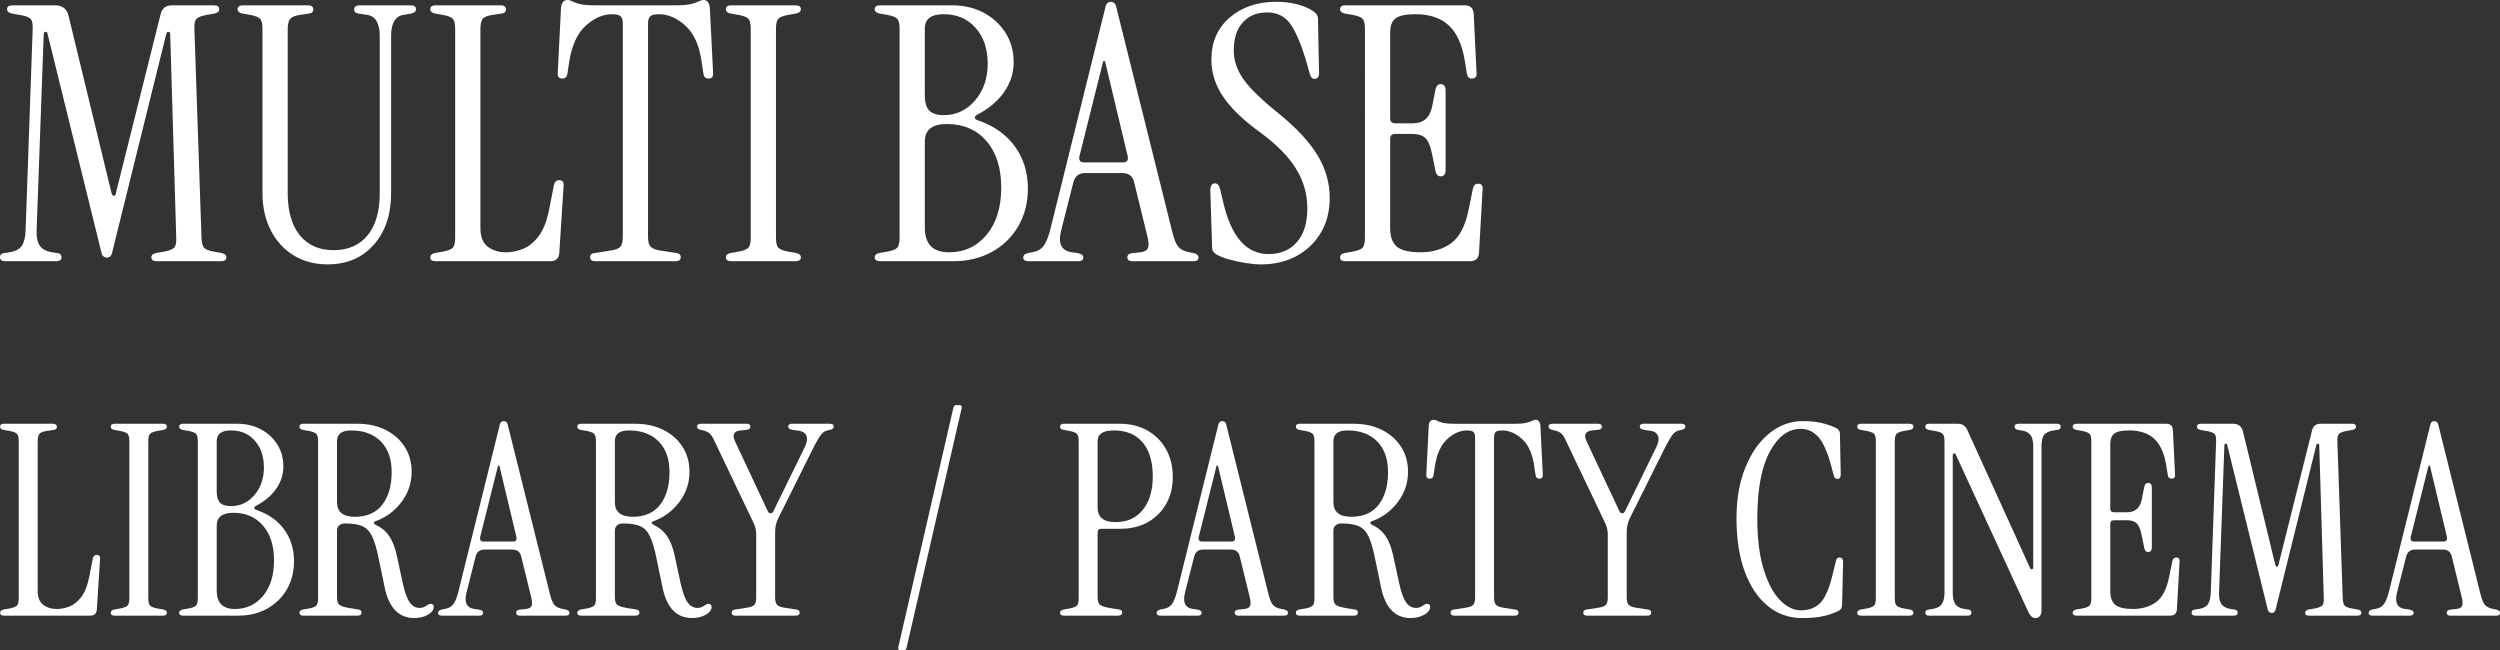
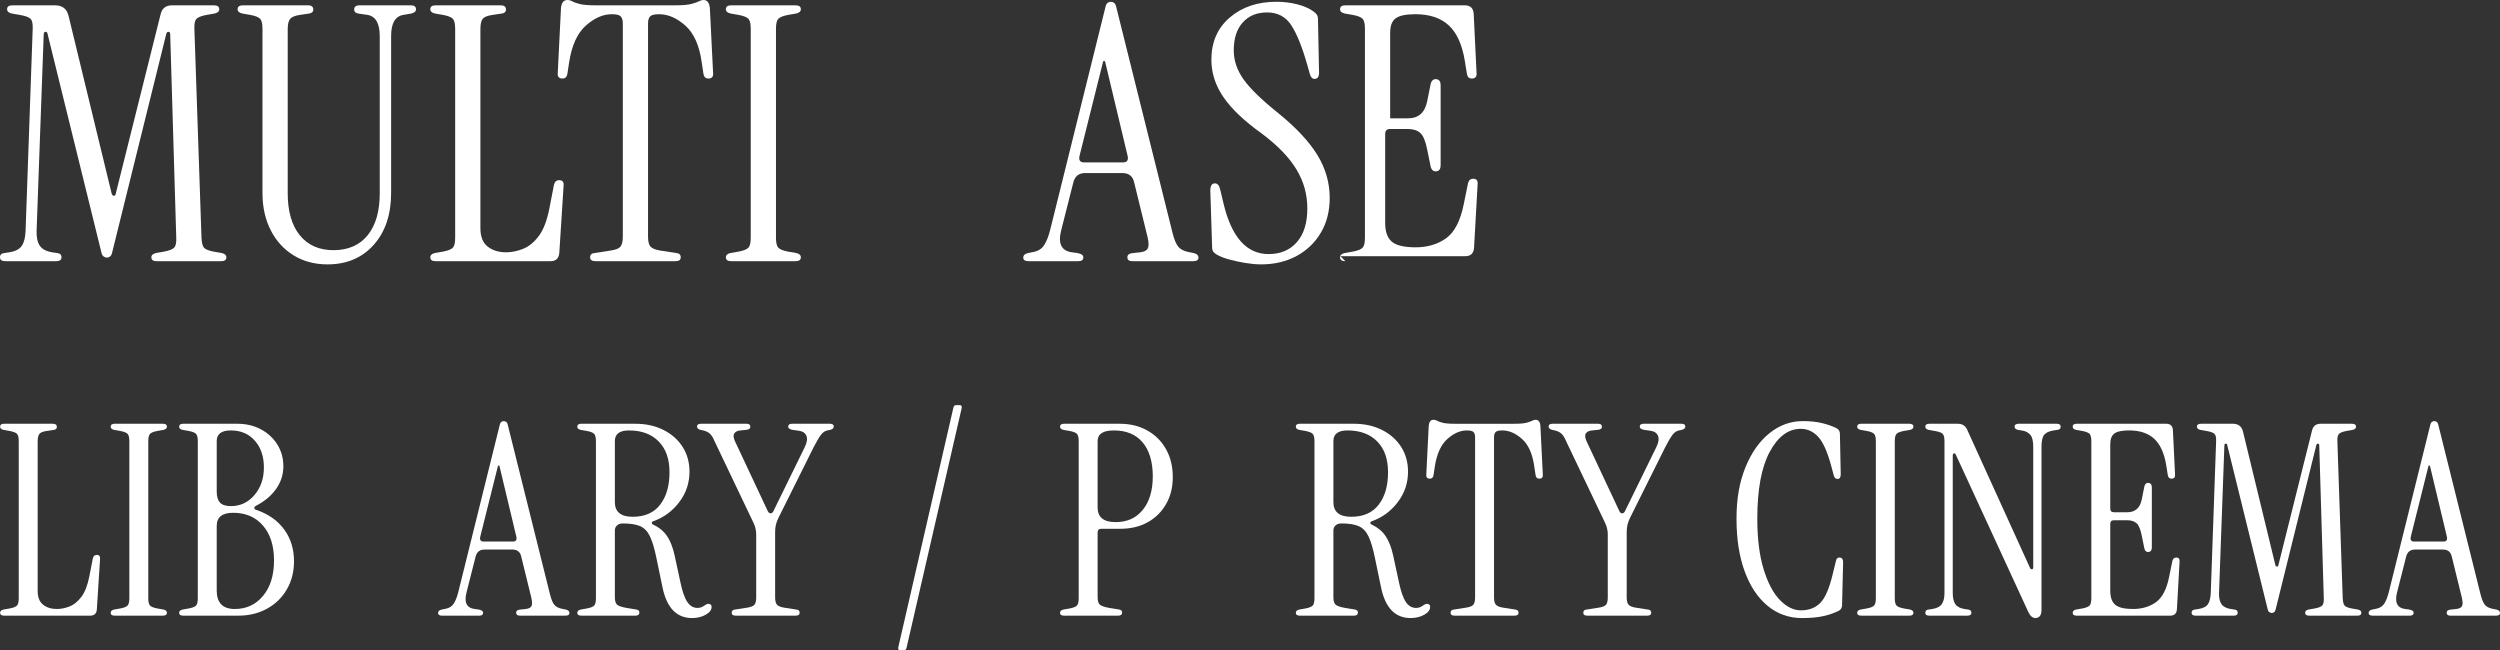
<svg xmlns="http://www.w3.org/2000/svg" id="_レイヤー_2" data-name="レイヤー 2" viewBox="0 0 562.81 146.4">
  <rect x="0" y="0" width="562.81" height="146.4" fill="#333333" stroke="none" />
  <defs>
    <style>
      .cls-1 {
        fill: #fff;
      }
    </style>
  </defs>
  <g id="_文字" data-name="文字">
    <g>
      <path class="cls-1" d="M24.08,58c-.21,0-.45-.08-.72-.24-.27-.16-.45-.51-.56-1.04L10.72,7.68c-.05-.37-.21-.55-.48-.52-.27.03-.4.23-.4.6l-1.6,44.16c-.05,1.49.19,2.63.72,3.4.53.77,1.47,1.27,2.8,1.48l1.04.16c.69.05,1.04.37,1.04.96s-.4.88-1.2.88H1.2c-.8,0-1.2-.29-1.2-.88s.35-.91,1.04-.96l1.04-.16c1.39-.21,2.33-.71,2.84-1.48.51-.77.79-1.91.84-3.4L7.36,6.48c.05-1.12-.11-1.87-.48-2.24-.37-.37-1.17-.67-2.4-.88l-1.84-.32c-.69-.16-1.04-.48-1.04-.96,0-.59.4-.88,1.2-.88h9.6c1.65,0,2.67.8,3.04,2.4l9.68,39.92c.11.37.28.56.52.56s.39-.19.44-.56L36.16,3.2c.32-1.33,1.17-2,2.56-2h9.44c.8,0,1.2.29,1.2.88,0,.48-.35.8-1.04.96l-1.84.32c-1.12.21-1.87.51-2.24.88s-.53,1.12-.48,2.24l1.6,47.04c.05,1.12.24,1.87.56,2.24.32.37,1.04.67,2.16.88l1.84.32c.69.16,1.04.48,1.04.96,0,.59-.4.88-1.2.88h-14.48c-.8,0-1.2-.29-1.2-.88,0-.48.35-.8,1.04-.96l1.84-.32c1.12-.21,1.87-.51,2.24-.88.37-.37.53-1.12.48-2.24l-1.36-45.76c0-.37-.12-.57-.36-.6-.24-.03-.41.12-.52.44l-12.16,49.12c-.11.53-.28.88-.52,1.04s-.47.24-.68.24Z" />
      <path class="cls-1" d="M73.73,59.52c-2.88,0-5.43-.68-7.64-2.04-2.21-1.36-3.93-3.25-5.16-5.68-1.23-2.43-1.84-5.21-1.84-8.36V6.48c0-1.12-.17-1.87-.52-2.24-.35-.37-1.08-.67-2.2-.88l-1.84-.32c-.69-.16-1.04-.48-1.04-.96,0-.59.4-.88,1.2-.88h14.64c.8,0,1.2.32,1.2.96,0,.48-.29.77-.88.88l-2.16.32c-1.07.16-1.79.45-2.16.88-.37.43-.56,1.2-.56,2.32v36.96c0,4.05.91,7.2,2.72,9.44,1.81,2.24,4.35,3.36,7.6,3.36s5.87-1.12,7.68-3.36c1.81-2.24,2.72-5.39,2.72-9.44V8.16c0-2.88-.91-4.48-2.72-4.8l-2.16-.32c-.59-.11-.88-.4-.88-.88,0-.64.4-.96,1.2-.96h11.52c.8,0,1.2.29,1.2.88,0,.48-.35.8-1.04.96l-1.84.32c-1.81.32-2.72,1.89-2.72,4.72v35.36c0,4.85-1.31,8.75-3.92,11.68-2.61,2.93-6.08,4.4-10.4,4.4Z" />
      <path class="cls-1" d="M98.07,58.8c-.8,0-1.2-.29-1.2-.88,0-.48.35-.8,1.04-.96l1.84-.32c1.12-.21,1.85-.51,2.2-.88.35-.37.52-1.12.52-2.24V6.48c0-1.12-.17-1.87-.52-2.24-.35-.37-1.08-.67-2.2-.88l-1.84-.32c-.69-.16-1.04-.48-1.04-.96,0-.59.4-.88,1.2-.88h14.64c.8,0,1.2.32,1.2.96,0,.48-.29.77-.88.88l-2.16.32c-1.12.16-1.85.45-2.2.88-.35.43-.52,1.2-.52,2.32v44.8c0,1.92.55,3.31,1.64,4.16,1.09.85,2.47,1.28,4.12,1.28,1.23,0,2.49-.25,3.8-.76,1.31-.51,2.49-1.47,3.56-2.88,1.07-1.41,1.87-3.48,2.4-6.2l1.04-5.36c.16-.69.56-1.04,1.2-1.04.75,0,1.07.45.96,1.36l-.96,15.04c-.11,1.23-.77,1.84-2,1.84h-25.84Z" />
      <path class="cls-1" d="M134.05,58.8c-.8,0-1.2-.29-1.2-.88s.35-.91,1.04-.96l3.6-.56c1.07-.16,1.79-.44,2.16-.84.37-.4.56-1.16.56-2.28V5.28c0-.75-.16-1.28-.48-1.6s-.99-.48-2-.48c-1.97,0-3.92.85-5.84,2.56-1.92,1.71-3.17,4.45-3.76,8.24l-.4,2.64c-.11.69-.48,1.04-1.12,1.04-.8,0-1.15-.45-1.04-1.36l.72-14.48c.11-1.23.59-1.84,1.44-1.84.37,0,.72.09,1.04.28.32.19.87.39,1.64.6.77.21,2.01.32,3.72.32h17.84c1.71,0,2.95-.11,3.72-.32.77-.21,1.33-.41,1.68-.6.35-.19.68-.28,1-.28.85,0,1.33.61,1.44,1.84l.72,14.48c.11.91-.24,1.36-1.04,1.36-.64,0-1.01-.35-1.12-1.04l-.4-2.64c-.53-3.79-1.76-6.53-3.68-8.24-1.92-1.71-3.89-2.56-5.92-2.56-1.01,0-1.68.16-2,.48-.32.32-.48.85-.48,1.6v48c0,1.12.2,1.88.6,2.28.4.4,1.11.68,2.12.84l3.6.56c.69.05,1.04.37,1.04.96s-.4.88-1.2.88h-18Z" />
      <path class="cls-1" d="M164.61,58.8c-.8,0-1.2-.29-1.2-.88,0-.48.35-.8,1.04-.96l1.84-.32c1.12-.21,1.85-.51,2.2-.88.35-.37.52-1.12.52-2.24V6.48c0-1.12-.17-1.87-.52-2.24-.35-.37-1.08-.67-2.2-.88l-1.84-.32c-.69-.16-1.04-.48-1.04-.96,0-.59.4-.88,1.2-.88h14.48c.8,0,1.2.29,1.2.88,0,.48-.35.8-1.04.96l-1.84.32c-1.12.21-1.85.51-2.2.88-.35.37-.52,1.12-.52,2.24v47.04c0,1.12.17,1.87.52,2.24.35.37,1.08.67,2.2.88l1.84.32c.69.16,1.04.48,1.04.96,0,.59-.4.88-1.2.88h-14.48Z" />
-       <path class="cls-1" d="M198.12,58.8c-.8,0-1.2-.29-1.2-.88,0-.48.35-.8,1.04-.96l1.84-.32c1.12-.21,1.85-.51,2.2-.88.35-.37.52-1.12.52-2.24V6.48c0-1.12-.17-1.87-.52-2.24-.35-.37-1.08-.67-2.2-.88l-1.84-.32c-.69-.16-1.04-.48-1.04-.96,0-.59.4-.88,1.2-.88h16.24c2.67,0,5.04.56,7.12,1.68s3.72,2.64,4.92,4.56,1.8,4.11,1.8,6.56-.71,4.63-2.12,6.68c-1.41,2.05-3.45,3.77-6.12,5.16-.32.16-.48.37-.48.64s.19.45.56.56c3.63,1.23,6.43,3.19,8.4,5.88,1.97,2.69,2.96,5.88,2.96,9.56,0,3.15-.72,5.96-2.16,8.44-1.44,2.48-3.43,4.41-5.96,5.8-2.53,1.39-5.4,2.08-8.6,2.08h-16.56ZM212.44,25.92c2.83,0,5.19-1.11,7.08-3.32,1.89-2.21,2.84-4.97,2.84-8.28s-.91-5.99-2.72-8.04c-1.81-2.05-4.21-3.08-7.2-3.08-2.83,0-4.24,1.07-4.24,3.2v15.12c0,1.55.33,2.67,1,3.36.67.69,1.75,1.04,3.24,1.04ZM213.64,56.8c3.47,0,6.29-1.32,8.48-3.96,2.19-2.64,3.28-6.17,3.28-10.6s-1.11-7.92-3.32-10.48c-2.21-2.56-5.19-3.84-8.92-3.84-3.31,0-4.96,1.31-4.96,3.92v19.44c0,3.68,1.81,5.52,5.44,5.52Z" />
      <path class="cls-1" d="M231.56,58.8c-.8,0-1.2-.27-1.2-.8s.37-.88,1.12-1.04l1.2-.24c1.07-.21,1.87-.73,2.4-1.56.53-.83.99-1.99,1.36-3.48L248.84,1.68c.11-.53.28-.88.52-1.04.24-.16.47-.24.68-.24.27,0,.52.08.76.24s.41.51.52,1.04l12.64,50.72c.37,1.49.8,2.53,1.28,3.12.48.59,1.23.99,2.24,1.2l1.2.24c.75.16,1.12.51,1.12,1.04s-.4.8-1.2.8h-13.68c-.75,0-1.12-.29-1.12-.88s.45-.91,1.36-.96l1.52-.16c.91-.11,1.48-.4,1.72-.88.24-.48.23-1.31-.04-2.48l-3.04-12.4c-.32-1.39-1.2-2.08-2.64-2.08h-8.4c-1.39,0-2.27.69-2.64,2.08l-2.72,10.72c-.8,3.04,0,4.72,2.4,5.04l1.2.16c.91.16,1.36.48,1.36.96,0,.59-.37.88-1.12.88h-11.2ZM244.04,36.56h8.8c.85,0,1.2-.45,1.04-1.36l-5.12-21.44h-.4l-5.36,21.44c-.16.91.19,1.36,1.04,1.36Z" />
      <path class="cls-1" d="M283.91,59.52c-1.07,0-2.25-.11-3.56-.32-1.31-.21-2.53-.48-3.68-.8-1.15-.32-2.04-.67-2.68-1.04-.37-.21-.65-.44-.84-.68-.19-.24-.28-.65-.28-1.24l-.4-12.56c0-1.07.35-1.6,1.04-1.6.59,0,.99.48,1.2,1.44l.72,3.04c1.81,7.63,5.2,11.44,10.16,11.44,2.67,0,4.79-.89,6.36-2.68,1.57-1.79,2.36-4.31,2.36-7.56s-.81-6.08-2.44-8.8c-1.63-2.72-4.23-5.41-7.8-8.08-3.95-2.83-6.83-5.56-8.64-8.2-1.81-2.64-2.72-5.45-2.72-8.44,0-3.95,1.37-7.11,4.12-9.48s6.25-3.56,10.52-3.56c1.6,0,3.15.19,4.64.56s2.72.91,3.68,1.6c.32.21.57.45.76.72.19.27.28.61.28,1.04l.24,12.08c0,.91-.35,1.36-1.04,1.36-.48,0-.83-.37-1.04-1.12l-.56-2c-1.17-4.11-2.39-7.11-3.64-9-1.25-1.89-3.05-2.84-5.4-2.84s-4.12.75-5.48,2.24c-1.36,1.49-2.04,3.6-2.04,6.32,0,2.29.75,4.48,2.24,6.56s4.11,4.61,7.84,7.6c4,3.25,6.92,6.39,8.76,9.4,1.84,3.01,2.76,6.23,2.76,9.64,0,2.99-.67,5.6-2,7.84-1.33,2.24-3.16,3.99-5.48,5.24-2.32,1.25-4.97,1.88-7.96,1.88Z" />
-       <path class="cls-1" d="M302.88,58.8c-.8,0-1.2-.29-1.2-.88,0-.48.35-.8,1.04-.96l1.84-.32c1.12-.21,1.85-.51,2.2-.88.35-.37.52-1.12.52-2.24V6.48c0-1.12-.17-1.87-.52-2.24-.35-.37-1.08-.67-2.2-.88l-1.84-.32c-.69-.16-1.04-.48-1.04-.96,0-.59.4-.88,1.2-.88h26.88c1.23,0,1.89.61,2,1.84l.64,13.28c.11.91-.24,1.36-1.04,1.36-.64,0-1.01-.35-1.12-1.04l-.48-2.96c-.59-3.63-1.79-6.28-3.6-7.96-1.81-1.68-4.32-2.52-7.52-2.52-2.13,0-3.61.31-4.44.92-.83.61-1.24,1.69-1.24,3.24v19.28c0,.75.37,1.12,1.12,1.12h4c2.35,0,3.79-1.25,4.32-3.76l.8-4c.21-.8.67-1.15,1.36-1.04.59.11.88.56.88,1.36v18c0,.8-.29,1.25-.88,1.36-.69.11-1.15-.24-1.36-1.04l-.8-3.92c-.37-1.87-.89-3.09-1.56-3.68s-1.61-.88-2.84-.88h-3.92c-.75,0-1.12.37-1.12,1.12v20.08c0,1.92.49,3.31,1.48,4.16.99.85,2.79,1.28,5.4,1.28s4.95-.68,6.84-2.04c1.89-1.36,3.21-3.91,3.96-7.64l.96-4.72c.16-.69.56-1.04,1.2-1.04.75,0,1.07.45.96,1.36l-.8,14.24c-.11,1.23-.77,1.84-2,1.84h-28.08Z" />
+       <path class="cls-1" d="M302.88,58.8c-.8,0-1.2-.29-1.2-.88,0-.48.35-.8,1.04-.96l1.84-.32c1.12-.21,1.85-.51,2.2-.88.35-.37.52-1.12.52-2.24V6.48c0-1.12-.17-1.87-.52-2.24-.35-.37-1.08-.67-2.2-.88l-1.84-.32c-.69-.16-1.04-.48-1.04-.96,0-.59.4-.88,1.2-.88h26.88c1.23,0,1.89.61,2,1.84l.64,13.28c.11.91-.24,1.36-1.04,1.36-.64,0-1.01-.35-1.12-1.04l-.48-2.96c-.59-3.63-1.79-6.28-3.6-7.96-1.81-1.68-4.32-2.52-7.52-2.52-2.13,0-3.61.31-4.44.92-.83.61-1.24,1.69-1.24,3.24v19.28h4c2.35,0,3.79-1.25,4.32-3.76l.8-4c.21-.8.67-1.15,1.36-1.04.59.11.88.56.88,1.36v18c0,.8-.29,1.25-.88,1.36-.69.11-1.15-.24-1.36-1.04l-.8-3.92c-.37-1.87-.89-3.09-1.56-3.68s-1.61-.88-2.84-.88h-3.92c-.75,0-1.12.37-1.12,1.12v20.08c0,1.92.49,3.31,1.48,4.16.99.85,2.79,1.28,5.4,1.28s4.95-.68,6.84-2.04c1.89-1.36,3.21-3.91,3.96-7.64l.96-4.72c.16-.69.56-1.04,1.2-1.04.75,0,1.07.45.96,1.36l-.8,14.24c-.11,1.23-.77,1.84-2,1.84h-28.08Z" />
      <path class="cls-1" d="M.92,138.6c-.6,0-.9-.22-.9-.66,0-.36.26-.6.78-.72l1.38-.24c.84-.16,1.39-.38,1.65-.66.26-.28.39-.84.39-1.68v-35.28c0-.84-.13-1.4-.39-1.68-.26-.28-.81-.5-1.65-.66l-1.38-.24c-.52-.12-.78-.36-.78-.72,0-.44.3-.66.9-.66h10.98c.6,0,.9.24.9.72,0,.36-.22.58-.66.66l-1.62.24c-.84.12-1.39.34-1.65.66-.26.32-.39.9-.39,1.74v33.6c0,1.44.41,2.48,1.23,3.12.82.64,1.85.96,3.09.96.92,0,1.87-.19,2.85-.57.98-.38,1.87-1.1,2.67-2.16.8-1.06,1.4-2.61,1.8-4.65l.78-4.02c.12-.52.42-.78.9-.78.56,0,.8.34.72,1.02l-.72,11.28c-.08.92-.58,1.38-1.5,1.38H.92Z" />
      <path class="cls-1" d="M25.82,138.6c-.6,0-.9-.22-.9-.66,0-.36.26-.6.78-.72l1.38-.24c.84-.16,1.39-.38,1.65-.66.26-.28.39-.84.39-1.68v-35.28c0-.84-.13-1.4-.39-1.68-.26-.28-.81-.5-1.65-.66l-1.38-.24c-.52-.12-.78-.36-.78-.72,0-.44.3-.66.9-.66h10.86c.6,0,.9.22.9.66,0,.36-.26.6-.78.72l-1.38.24c-.84.16-1.39.38-1.65.66-.26.28-.39.84-.39,1.68v35.28c0,.84.13,1.4.39,1.68.26.28.81.5,1.65.66l1.38.24c.52.12.78.36.78.72,0,.44-.3.66-.9.66h-10.86Z" />
      <path class="cls-1" d="M41.23,138.6c-.6,0-.9-.22-.9-.66,0-.36.26-.6.78-.72l1.38-.24c.84-.16,1.39-.38,1.65-.66.26-.28.39-.84.39-1.68v-35.28c0-.84-.13-1.4-.39-1.68-.26-.28-.81-.5-1.65-.66l-1.38-.24c-.52-.12-.78-.36-.78-.72,0-.44.3-.66.9-.66h12.18c2,0,3.78.42,5.34,1.26,1.56.84,2.79,1.98,3.69,3.42.9,1.44,1.35,3.08,1.35,4.92s-.53,3.47-1.59,5.01c-1.06,1.54-2.59,2.83-4.59,3.87-.24.12-.36.28-.36.48s.14.34.42.42c2.72.92,4.82,2.39,6.3,4.41,1.48,2.02,2.22,4.41,2.22,7.17,0,2.36-.54,4.47-1.62,6.33s-2.57,3.31-4.47,4.35c-1.9,1.04-4.05,1.56-6.45,1.56h-12.42ZM51.97,113.94c2.12,0,3.89-.83,5.31-2.49,1.42-1.66,2.13-3.73,2.13-6.21s-.68-4.49-2.04-6.03c-1.36-1.54-3.16-2.31-5.4-2.31-2.12,0-3.18.8-3.18,2.4v11.34c0,1.16.25,2,.75,2.52.5.52,1.31.78,2.43.78ZM52.87,137.1c2.6,0,4.72-.99,6.36-2.97,1.64-1.98,2.46-4.63,2.46-7.95s-.83-5.94-2.49-7.86c-1.66-1.92-3.89-2.88-6.69-2.88-2.48,0-3.72.98-3.72,2.94v14.58c0,2.76,1.36,4.14,4.08,4.14Z" />
-       <path class="cls-1" d="M93.27,139.14c-3.48,0-5.7-2.28-6.66-6.84l-1.38-6.66c-.44-2.16-.93-3.8-1.47-4.92s-1.28-1.88-2.22-2.28c-.94-.4-2.23-.6-3.87-.6-.56,0-1,.15-1.32.45-.32.3-.48.67-.48,1.11v15c0,.84.16,1.41.48,1.71.32.3,1.04.55,2.16.75l2.22.36c.44.08.66.3.66.66,0,.48-.3.72-.9.72h-12.18c-.6,0-.9-.22-.9-.66,0-.36.26-.6.78-.72l1.38-.24c.84-.16,1.39-.38,1.65-.66.26-.28.39-.84.39-1.68v-35.28c0-.84-.13-1.4-.39-1.68-.26-.28-.81-.5-1.65-.66l-1.38-.24c-.52-.12-.78-.36-.78-.72,0-.44.3-.66.9-.66h12.18c2.36,0,4.46.46,6.3,1.38,1.84.92,3.28,2.19,4.32,3.81,1.04,1.62,1.56,3.49,1.56,5.61,0,2.52-.76,4.79-2.28,6.81-1.52,2.02-3.44,3.45-5.76,4.29-.28.08-.43.21-.45.39-.02.18.11.33.39.45,1.28.6,2.29,1.44,3.03,2.52.74,1.08,1.31,2.52,1.71,4.32l1.32,6.12c.44,2.08.96,3.56,1.56,4.44.6.88,1.36,1.32,2.28,1.32.32,0,.61-.05.87-.15.26-.1.59-.29.99-.57.32-.2.62-.25.9-.15.28.1.42.31.42.63,0,.68-.44,1.27-1.32,1.77-.88.5-1.9.75-3.06.75ZM79.89,116.34c2.72,0,4.78-.91,6.18-2.73,1.4-1.82,2.1-4.25,2.1-7.29s-.81-5.27-2.43-6.93c-1.62-1.66-3.85-2.49-6.69-2.49-2.12,0-3.18.8-3.18,2.4v13.74c0,2.2,1.34,3.3,4.02,3.3Z" />
      <path class="cls-1" d="M99.52,138.6c-.6,0-.9-.2-.9-.6s.28-.66.84-.78l.9-.18c.8-.16,1.4-.55,1.8-1.17.4-.62.74-1.49,1.02-2.61l9.3-37.5c.08-.4.21-.66.39-.78s.35-.18.51-.18c.2,0,.39.06.57.18s.31.38.39.78l9.48,38.04c.28,1.12.6,1.9.96,2.34s.92.74,1.68.9l.9.18c.56.12.84.38.84.78s-.3.6-.9.6h-10.26c-.56,0-.84-.22-.84-.66s.34-.68,1.02-.72l1.14-.12c.68-.08,1.11-.3,1.29-.66.18-.36.17-.98-.03-1.86l-2.28-9.3c-.24-1.04-.9-1.56-1.98-1.56h-6.3c-1.04,0-1.7.52-1.98,1.56l-2.04,8.04c-.6,2.28,0,3.54,1.8,3.78l.9.12c.68.12,1.02.36,1.02.72,0,.44-.28.66-.84.66h-8.4ZM108.88,121.92h6.6c.64,0,.9-.34.78-1.02l-3.84-16.08h-.3l-4.02,16.08c-.12.68.14,1.02.78,1.02Z" />
      <path class="cls-1" d="M155.82,139.14c-3.48,0-5.7-2.28-6.66-6.84l-1.38-6.66c-.44-2.16-.93-3.8-1.47-4.92s-1.28-1.88-2.22-2.28c-.94-.4-2.23-.6-3.87-.6-.56,0-1,.15-1.32.45-.32.3-.48.67-.48,1.11v15c0,.84.16,1.41.48,1.71.32.3,1.04.55,2.16.75l2.22.36c.44.08.66.3.66.66,0,.48-.3.72-.9.72h-12.18c-.6,0-.9-.22-.9-.66,0-.36.26-.6.78-.72l1.38-.24c.84-.16,1.39-.38,1.65-.66.26-.28.39-.84.39-1.68v-35.28c0-.84-.13-1.4-.39-1.68-.26-.28-.81-.5-1.65-.66l-1.38-.24c-.52-.12-.78-.36-.78-.72,0-.44.3-.66.9-.66h12.18c2.36,0,4.46.46,6.3,1.38,1.84.92,3.28,2.19,4.32,3.81,1.04,1.62,1.56,3.49,1.56,5.61,0,2.52-.76,4.79-2.28,6.81-1.52,2.02-3.44,3.45-5.76,4.29-.28.08-.43.21-.45.39-.02.18.11.33.39.45,1.28.6,2.29,1.44,3.03,2.52.74,1.08,1.31,2.52,1.71,4.32l1.32,6.12c.44,2.08.96,3.56,1.56,4.44.6.88,1.36,1.32,2.28,1.32.32,0,.61-.05.87-.15.26-.1.59-.29.99-.57.32-.2.62-.25.9-.15.28.1.42.31.42.63,0,.68-.44,1.27-1.32,1.77-.88.5-1.9.75-3.06.75ZM142.44,116.34c2.72,0,4.78-.91,6.18-2.73,1.4-1.82,2.1-4.25,2.1-7.29s-.81-5.27-2.43-6.93c-1.62-1.66-3.85-2.49-6.69-2.49-2.12,0-3.18.8-3.18,2.4v13.74c0,2.2,1.34,3.3,4.02,3.3Z" />
      <path class="cls-1" d="M165.62,138.6c-.6,0-.9-.22-.9-.66s.26-.68.78-.72l2.7-.42c.8-.12,1.34-.33,1.62-.63.28-.3.42-.87.42-1.71v-14.16c0-.88-.2-1.74-.6-2.58l-8.82-18.48c-.28-.68-.6-1.2-.96-1.56s-.88-.62-1.56-.78l-.54-.12c-.56-.12-.84-.38-.84-.78s.3-.6.9-.6h10.26c.56,0,.84.22.84.66s-.34.68-1.02.72l-1.14.12c-.68.04-1.16.26-1.44.66-.28.4-.22,1.02.18,1.86l7.38,15.72c.16.28.36.42.6.42s.44-.14.6-.42l7.08-14.46c.52-1.04.65-1.89.39-2.55-.26-.66-.85-1.05-1.77-1.17l-1.32-.18c-.68-.12-1.02-.36-1.02-.72,0-.44.28-.66.84-.66h8.52c.6,0,.9.2.9.6s-.28.66-.84.78l-.6.12c-.56.12-1.05.46-1.47,1.02-.42.56-.97,1.5-1.65,2.82l-7.86,15.78c-.28.56-.48,1.09-.6,1.59-.12.5-.18,1.07-.18,1.71v14.64c0,.84.15,1.41.45,1.71.3.3.83.51,1.59.63l2.7.42c.52.04.78.28.78.72s-.3.66-.9.66h-13.5Z" />
      <path class="cls-1" d="M202.7,146.4c-.4,0-.56-.22-.48-.66l12.42-54c.08-.36.3-.54.66-.54h.72c.4,0,.56.22.48.66l-12.42,54c-.08.36-.3.54-.66.54h-.72Z" />
      <path class="cls-1" d="M239.54,138.6c-.6,0-.9-.22-.9-.66,0-.36.26-.6.78-.72l1.38-.24c.84-.16,1.39-.38,1.65-.66.26-.28.39-.84.39-1.68v-35.28c0-.84-.13-1.4-.39-1.68-.26-.28-.81-.5-1.65-.66l-1.38-.24c-.52-.12-.78-.36-.78-.72,0-.44.3-.66.9-.66h12.54c2.36,0,4.44.51,6.24,1.53,1.8,1.02,3.2,2.43,4.2,4.23s1.5,3.88,1.5,6.24-.5,4.3-1.5,6.06c-1,1.76-2.38,3.13-4.14,4.11-1.76.98-3.8,1.47-6.12,1.47h-4.32c-.56,0-.84.28-.84.84v14.52c0,.84.16,1.41.48,1.71.32.3,1.04.55,2.16.75l2.22.36c.44.08.66.3.66.66,0,.48-.3.72-.9.72h-12.18ZM247.1,114.24c0,2.2,1.34,3.3,4.02,3.3s4.65-.92,6.15-2.76c1.5-1.84,2.25-4.36,2.25-7.56s-.76-5.82-2.28-7.62c-1.52-1.8-3.68-2.7-6.48-2.7-2.44,0-3.66.8-3.66,2.4v14.94Z" />
-       <path class="cls-1" d="M261.28,138.6c-.6,0-.9-.2-.9-.6s.28-.66.84-.78l.9-.18c.8-.16,1.4-.55,1.8-1.17.4-.62.74-1.49,1.02-2.61l9.3-37.5c.08-.4.21-.66.39-.78s.35-.18.51-.18c.2,0,.39.06.57.18s.31.38.39.78l9.48,38.04c.28,1.12.6,1.9.96,2.34s.92.74,1.68.9l.9.18c.56.12.84.38.84.78s-.3.6-.9.6h-10.26c-.56,0-.84-.22-.84-.66s.34-.68,1.02-.72l1.14-.12c.68-.08,1.11-.3,1.29-.66.18-.36.17-.98-.03-1.86l-2.28-9.3c-.24-1.04-.9-1.56-1.98-1.56h-6.3c-1.04,0-1.7.52-1.98,1.56l-2.04,8.04c-.6,2.28,0,3.54,1.8,3.78l.9.12c.68.12,1.02.36,1.02.72,0,.44-.28.66-.84.66h-8.4ZM270.64,121.92h6.6c.64,0,.9-.34.78-1.02l-3.84-16.08h-.3l-4.02,16.08c-.12.68.14,1.02.78,1.02Z" />
      <path class="cls-1" d="M317.58,139.14c-3.48,0-5.7-2.28-6.66-6.84l-1.38-6.66c-.44-2.16-.93-3.8-1.47-4.92s-1.28-1.88-2.22-2.28c-.94-.4-2.23-.6-3.87-.6-.56,0-1,.15-1.32.45-.32.3-.48.67-.48,1.11v15c0,.84.16,1.41.48,1.71.32.3,1.04.55,2.16.75l2.22.36c.44.08.66.3.66.66,0,.48-.3.72-.9.72h-12.18c-.6,0-.9-.22-.9-.66,0-.36.26-.6.78-.72l1.38-.24c.84-.16,1.39-.38,1.65-.66.26-.28.39-.84.39-1.68v-35.28c0-.84-.13-1.4-.39-1.68-.26-.28-.81-.5-1.65-.66l-1.38-.24c-.52-.12-.78-.36-.78-.72,0-.44.3-.66.9-.66h12.18c2.36,0,4.46.46,6.3,1.38,1.84.92,3.28,2.19,4.32,3.81,1.04,1.62,1.56,3.49,1.56,5.61,0,2.52-.76,4.79-2.28,6.81-1.52,2.02-3.44,3.45-5.76,4.29-.28.08-.43.21-.45.39-.02.18.11.33.39.45,1.28.6,2.29,1.44,3.03,2.52.74,1.08,1.31,2.52,1.71,4.32l1.32,6.12c.44,2.08.96,3.56,1.56,4.44.6.88,1.36,1.32,2.28,1.32.32,0,.61-.05.87-.15.26-.1.59-.29.99-.57.32-.2.62-.25.9-.15.28.1.42.31.42.63,0,.68-.44,1.27-1.32,1.77-.88.5-1.9.75-3.06.75ZM304.2,116.34c2.72,0,4.78-.91,6.18-2.73,1.4-1.82,2.1-4.25,2.1-7.29s-.81-5.27-2.43-6.93c-1.62-1.66-3.85-2.49-6.69-2.49-2.12,0-3.18.8-3.18,2.4v13.74c0,2.2,1.34,3.3,4.02,3.3Z" />
      <path class="cls-1" d="M327.46,138.6c-.6,0-.9-.22-.9-.66s.26-.68.78-.72l2.7-.42c.8-.12,1.34-.33,1.62-.63.28-.3.42-.87.42-1.71v-36c0-.56-.12-.96-.36-1.2-.24-.24-.74-.36-1.5-.36-1.48,0-2.94.64-4.38,1.92-1.44,1.28-2.38,3.34-2.82,6.18l-.3,1.98c-.08.52-.36.78-.84.78-.6,0-.86-.34-.78-1.02l.54-10.86c.08-.92.44-1.38,1.08-1.38.28,0,.54.07.78.21.24.14.65.29,1.23.45.58.16,1.51.24,2.79.24h13.38c1.28,0,2.21-.08,2.79-.24.58-.16,1-.31,1.26-.45.26-.14.51-.21.75-.21.64,0,1,.46,1.08,1.38l.54,10.86c.08.68-.18,1.02-.78,1.02-.48,0-.76-.26-.84-.78l-.3-1.98c-.4-2.84-1.32-4.9-2.76-6.18-1.44-1.28-2.92-1.92-4.44-1.92-.76,0-1.26.12-1.5.36-.24.24-.36.64-.36,1.2v36c0,.84.15,1.41.45,1.71.3.3.83.51,1.59.63l2.7.42c.52.04.78.28.78.72s-.3.66-.9.66h-13.5Z" />
      <path class="cls-1" d="M357.33,138.6c-.6,0-.9-.22-.9-.66s.26-.68.78-.72l2.7-.42c.8-.12,1.34-.33,1.62-.63.28-.3.42-.87.42-1.71v-14.16c0-.88-.2-1.74-.6-2.58l-8.82-18.48c-.28-.68-.6-1.2-.96-1.56s-.88-.62-1.56-.78l-.54-.12c-.56-.12-.84-.38-.84-.78s.3-.6.9-.6h10.26c.56,0,.84.22.84.66s-.34.68-1.02.72l-1.14.12c-.68.04-1.16.26-1.44.66-.28.4-.22,1.02.18,1.86l7.38,15.72c.16.28.36.42.6.42s.44-.14.6-.42l7.08-14.46c.52-1.04.65-1.89.39-2.55-.26-.66-.85-1.05-1.77-1.17l-1.32-.18c-.68-.12-1.02-.36-1.02-.72,0-.44.28-.66.84-.66h8.52c.6,0,.9.2.9.6s-.28.66-.84.78l-.6.12c-.56.12-1.05.46-1.47,1.02-.42.56-.97,1.5-1.65,2.82l-7.86,15.78c-.28.56-.48,1.09-.6,1.59-.12.5-.18,1.07-.18,1.71v14.64c0,.84.15,1.41.45,1.71.3.3.83.51,1.59.63l2.7.42c.52.04.78.28.78.72s-.3.66-.9.66h-13.5Z" />
      <path class="cls-1" d="M405.69,139.14c-2.96,0-5.55-.92-7.77-2.76-2.22-1.84-3.94-4.43-5.16-7.77-1.22-3.34-1.83-7.29-1.83-11.85s.67-8.25,2.01-11.55c1.34-3.3,3.14-5.86,5.4-7.68,2.26-1.82,4.77-2.73,7.53-2.73,1.64,0,3.08.15,4.32.45,1.24.3,2.34.69,3.3,1.17.48.28.72.7.72,1.26l.18,9.12c0,.68-.24,1.02-.72,1.02-.44,0-.72-.26-.84-.78l-.6-2.22c-.84-3.12-1.81-5.28-2.91-6.48-1.1-1.2-2.41-1.8-3.93-1.8-2.8,0-5.13,1.73-6.99,5.19s-2.79,8.47-2.79,15.03c0,4.48.47,8.26,1.41,11.34.94,3.08,2.16,5.4,3.66,6.96,1.5,1.56,3.09,2.34,4.77,2.34,1.8,0,3.25-.56,4.35-1.68s2.03-3.28,2.79-6.48l.72-2.94c.12-.6.44-.86.96-.78.44.08.66.42.66,1.02l-.24,9.72c0,.56-.26.98-.78,1.26-.96.48-2.09.87-3.39,1.17-1.3.3-2.91.45-4.83.45Z" />
      <path class="cls-1" d="M419,138.6c-.6,0-.9-.22-.9-.66,0-.36.26-.6.78-.72l1.38-.24c.84-.16,1.39-.38,1.65-.66.26-.28.39-.84.39-1.68v-35.28c0-.84-.13-1.4-.39-1.68-.26-.28-.81-.5-1.65-.66l-1.38-.24c-.52-.12-.78-.36-.78-.72,0-.44.3-.66.9-.66h10.86c.6,0,.9.22.9.66,0,.36-.26.6-.78.72l-1.38.24c-.84.16-1.39.38-1.65.66-.26.28-.39.84-.39,1.68v35.28c0,.84.13,1.4.39,1.68.26.28.81.5,1.65.66l1.38.24c.52.12.78.36.78.72,0,.44-.3.66-.9.66h-10.86Z" />
      <path class="cls-1" d="M458.21,139.14c-.64,0-1.18-.48-1.62-1.44l-16.26-35.28c-.12-.28-.27-.4-.45-.36s-.27.22-.27.54v30.84c0,1.12.19,1.97.57,2.55.38.58,1.07.95,2.07,1.11l.78.12c.52.04.78.28.78.72s-.3.66-.9.66h-8.58c-.6,0-.9-.22-.9-.66s.26-.68.78-.72l.78-.12c1.04-.16,1.76-.53,2.16-1.11.4-.58.6-1.43.6-2.55v-34.08c0-.84-.13-1.4-.39-1.68-.26-.28-.85-.5-1.77-.66l-1.38-.24c-.52-.12-.78-.36-.78-.72,0-.44.3-.66.9-.66h6.42c1,0,1.7.44,2.1,1.32l14.16,31.14c.12.24.27.34.45.3.18-.04.27-.18.27-.42v-27.18c0-1.28-.22-2.17-.66-2.67s-1-.81-1.68-.93l-1.08-.18c-.52-.12-.78-.36-.78-.72,0-.44.3-.66.9-.66h8.58c.6,0,.9.22.9.66s-.26.68-.78.72l-.78.12c-1.04.16-1.76.49-2.16.99-.4.5-.6,1.39-.6,2.67v36.66c0,.72-.13,1.22-.39,1.5-.26.28-.59.42-.99.42Z" />
      <path class="cls-1" d="M467.51,138.6c-.6,0-.9-.22-.9-.66,0-.36.26-.6.78-.72l1.38-.24c.84-.16,1.39-.38,1.65-.66.26-.28.39-.84.39-1.68v-35.28c0-.84-.13-1.4-.39-1.68-.26-.28-.81-.5-1.65-.66l-1.38-.24c-.52-.12-.78-.36-.78-.72,0-.44.3-.66.9-.66h20.16c.92,0,1.42.46,1.5,1.38l.48,9.96c.08.68-.18,1.02-.78,1.02-.48,0-.76-.26-.84-.78l-.36-2.22c-.44-2.72-1.34-4.71-2.7-5.97-1.36-1.26-3.24-1.89-5.64-1.89-1.6,0-2.71.23-3.33.69-.62.46-.93,1.27-.93,2.43v14.46c0,.56.28.84.84.84h3c1.76,0,2.84-.94,3.24-2.82l.6-3c.16-.6.5-.86,1.02-.78.44.08.66.42.66,1.02v13.5c0,.6-.22.94-.66,1.02-.52.08-.86-.18-1.02-.78l-.6-2.94c-.28-1.4-.67-2.32-1.17-2.76-.5-.44-1.21-.66-2.13-.66h-2.94c-.56,0-.84.28-.84.84v15.06c0,1.44.37,2.48,1.11,3.12.74.64,2.09.96,4.05.96s3.71-.51,5.13-1.53c1.42-1.02,2.41-2.93,2.97-5.73l.72-3.54c.12-.52.42-.78.9-.78.56,0,.8.34.72,1.02l-.6,10.68c-.08.92-.58,1.38-1.5,1.38h-21.06Z" />
      <path class="cls-1" d="M511.44,138c-.16,0-.34-.06-.54-.18-.2-.12-.34-.38-.42-.78l-9.06-36.78c-.04-.28-.16-.41-.36-.39-.2.02-.3.17-.3.45l-1.2,33.12c-.04,1.12.14,1.97.54,2.55.4.58,1.1.95,2.1,1.11l.78.12c.52.04.78.28.78.72s-.3.66-.9.66h-8.58c-.6,0-.9-.22-.9-.66s.26-.68.78-.72l.78-.12c1.04-.16,1.75-.53,2.13-1.11.38-.58.59-1.43.63-2.55l1.2-34.08c.04-.84-.08-1.4-.36-1.68-.28-.28-.88-.5-1.8-.66l-1.38-.24c-.52-.12-.78-.36-.78-.72,0-.44.3-.66.9-.66h7.2c1.24,0,2,.6,2.28,1.8l7.26,29.94c.08.28.21.42.39.42s.29-.14.33-.42l7.56-30.24c.24-1,.88-1.5,1.92-1.5h7.08c.6,0,.9.22.9.66,0,.36-.26.6-.78.72l-1.38.24c-.84.16-1.4.38-1.68.66-.28.28-.4.84-.36,1.68l1.2,35.28c.04.84.18,1.4.42,1.68.24.28.78.5,1.62.66l1.38.24c.52.12.78.36.78.72,0,.44-.3.66-.9.66h-10.86c-.6,0-.9-.22-.9-.66,0-.36.26-.6.78-.72l1.38-.24c.84-.16,1.4-.38,1.68-.66s.4-.84.36-1.68l-1.02-34.32c0-.28-.09-.43-.27-.45-.18-.02-.31.09-.39.33l-9.12,36.84c-.08.4-.21.66-.39.78s-.35.18-.51.18Z" />
      <path class="cls-1" d="M534.13,138.6c-.6,0-.9-.2-.9-.6s.28-.66.84-.78l.9-.18c.8-.16,1.4-.55,1.8-1.17.4-.62.74-1.49,1.02-2.61l9.3-37.5c.08-.4.21-.66.39-.78s.35-.18.51-.18c.2,0,.39.06.57.18s.31.38.39.78l9.48,38.04c.28,1.12.6,1.9.96,2.34s.92.74,1.68.9l.9.18c.56.12.84.38.84.78s-.3.6-.9.6h-10.26c-.56,0-.84-.22-.84-.66s.34-.68,1.02-.72l1.14-.12c.68-.08,1.11-.3,1.29-.66.18-.36.17-.98-.03-1.86l-2.28-9.3c-.24-1.04-.9-1.56-1.98-1.56h-6.3c-1.04,0-1.7.52-1.98,1.56l-2.04,8.04c-.6,2.28,0,3.54,1.8,3.78l.9.12c.68.12,1.02.36,1.02.72,0,.44-.28.66-.84.66h-8.4ZM543.49,121.92h6.6c.64,0,.9-.34.78-1.02l-3.84-16.08h-.3l-4.02,16.08c-.12.68.14,1.02.78,1.02Z" />
    </g>
  </g>
</svg>